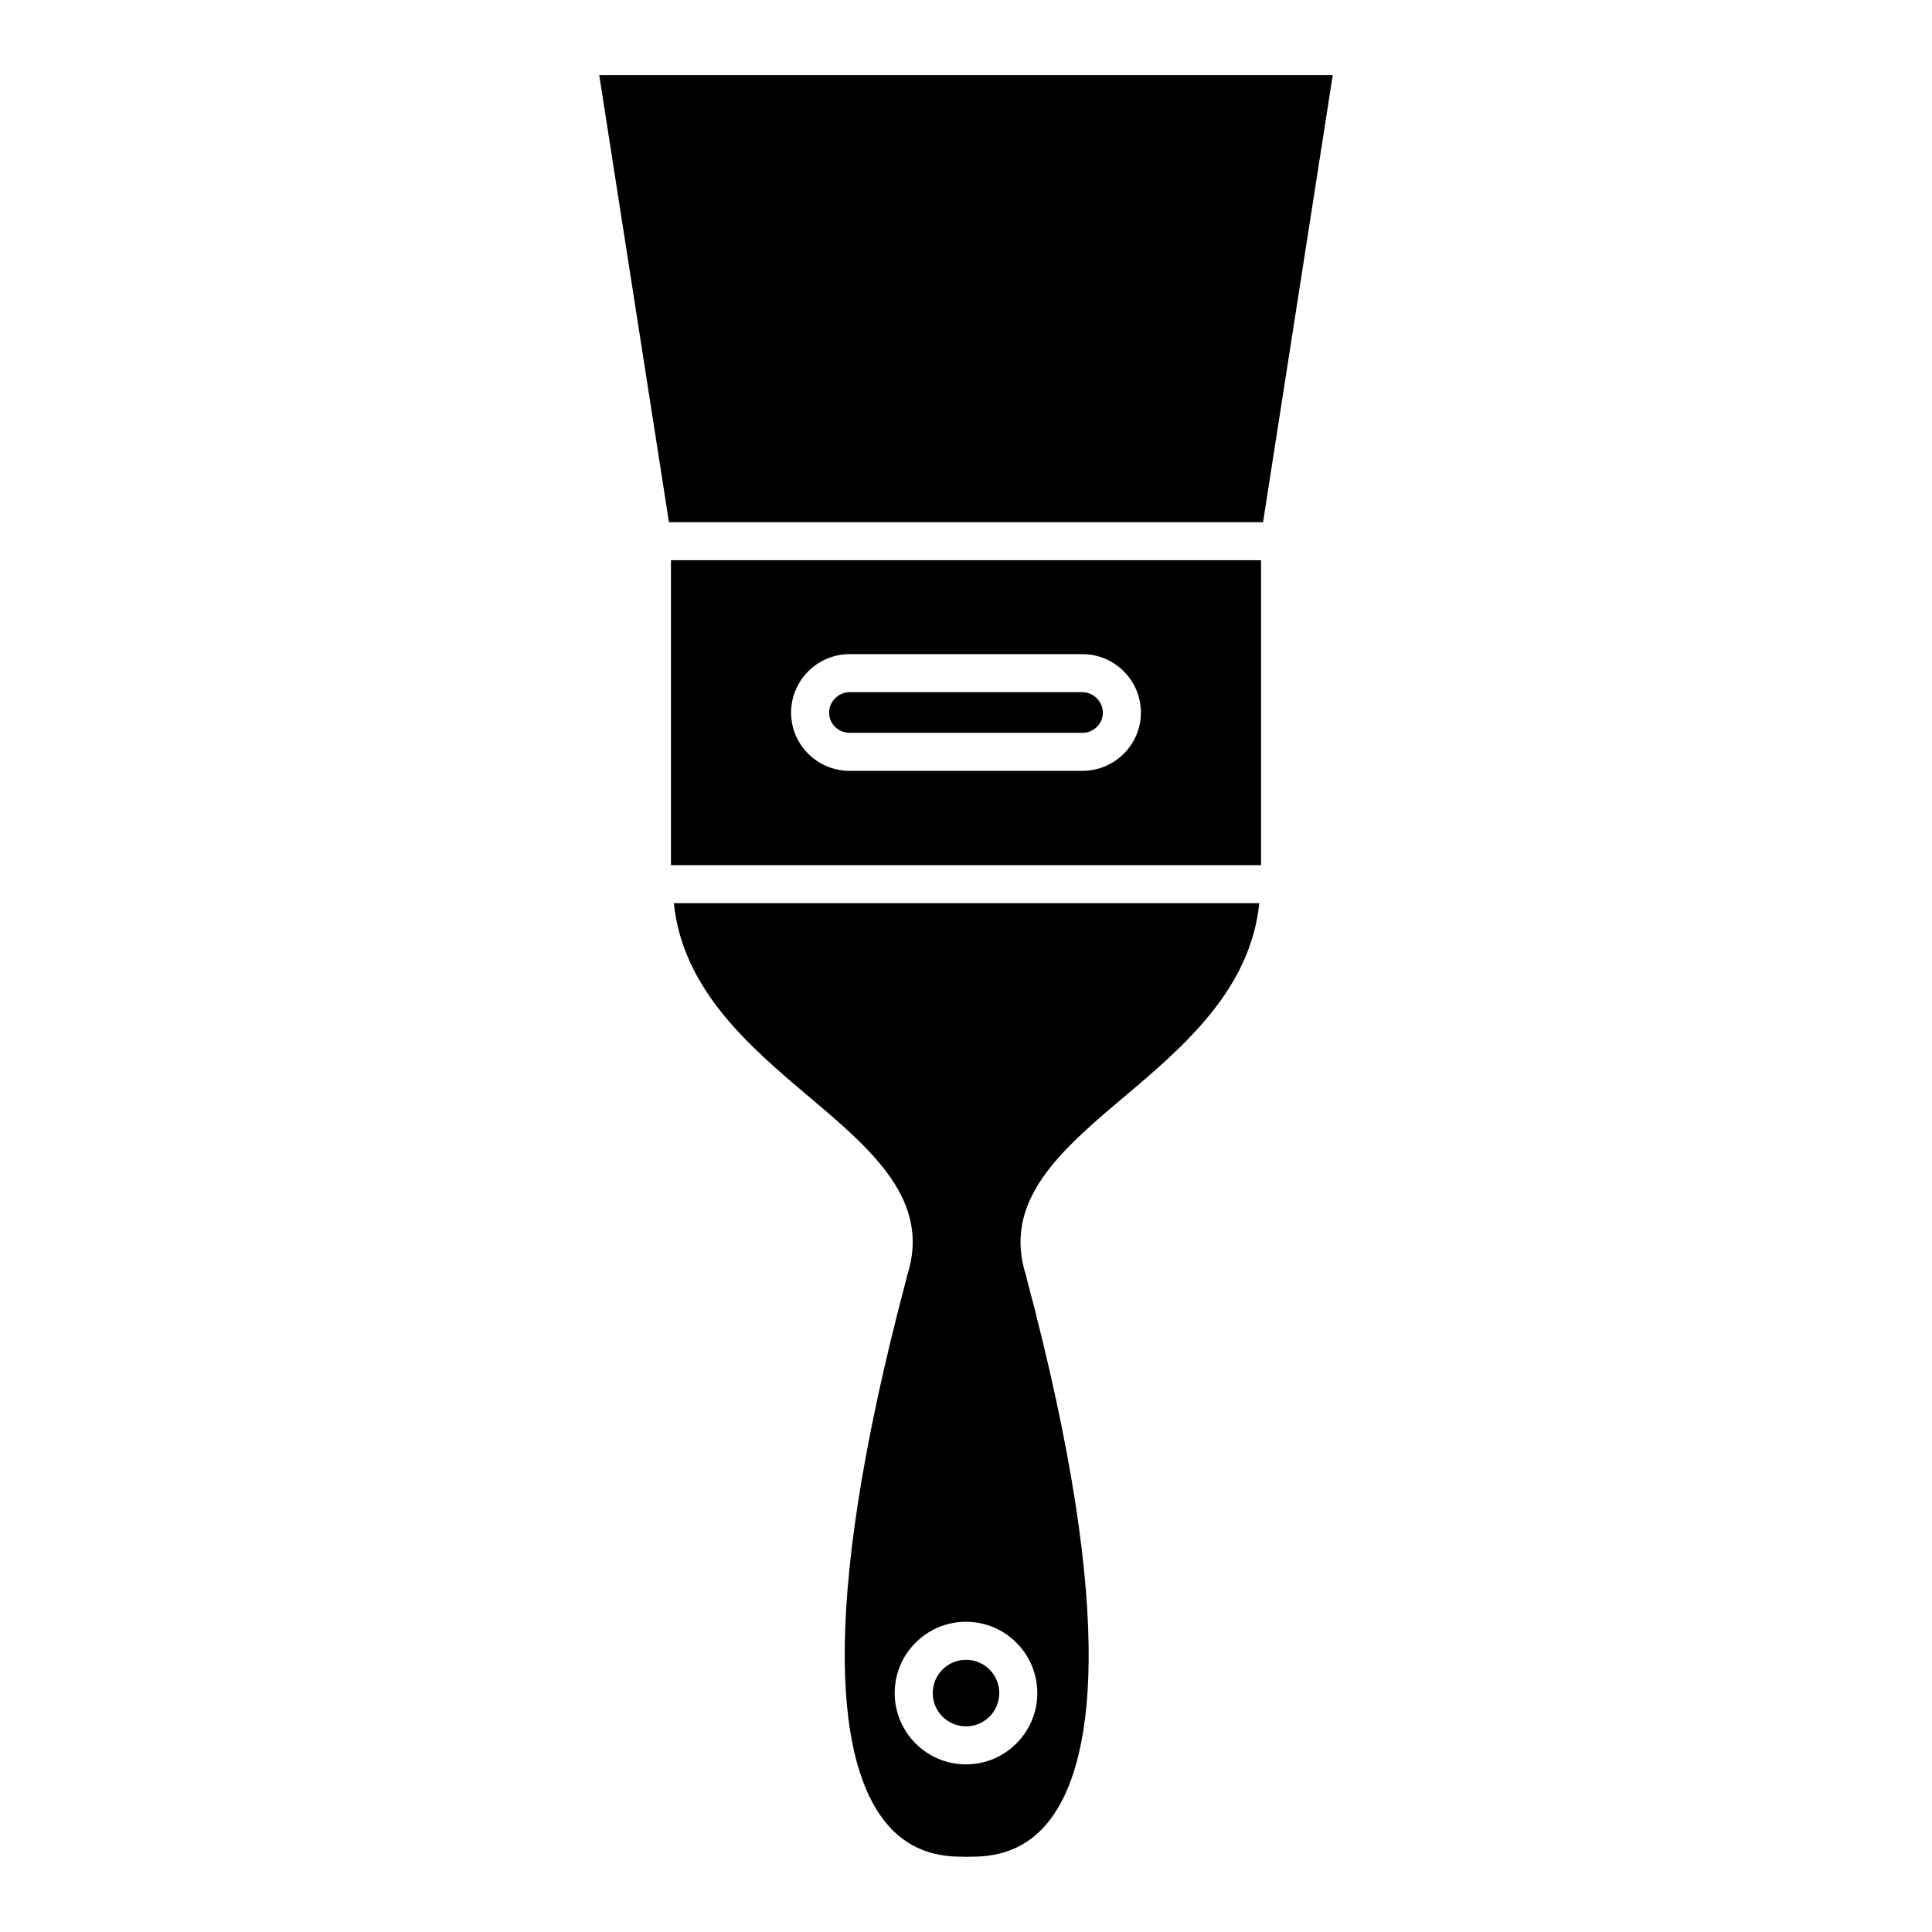
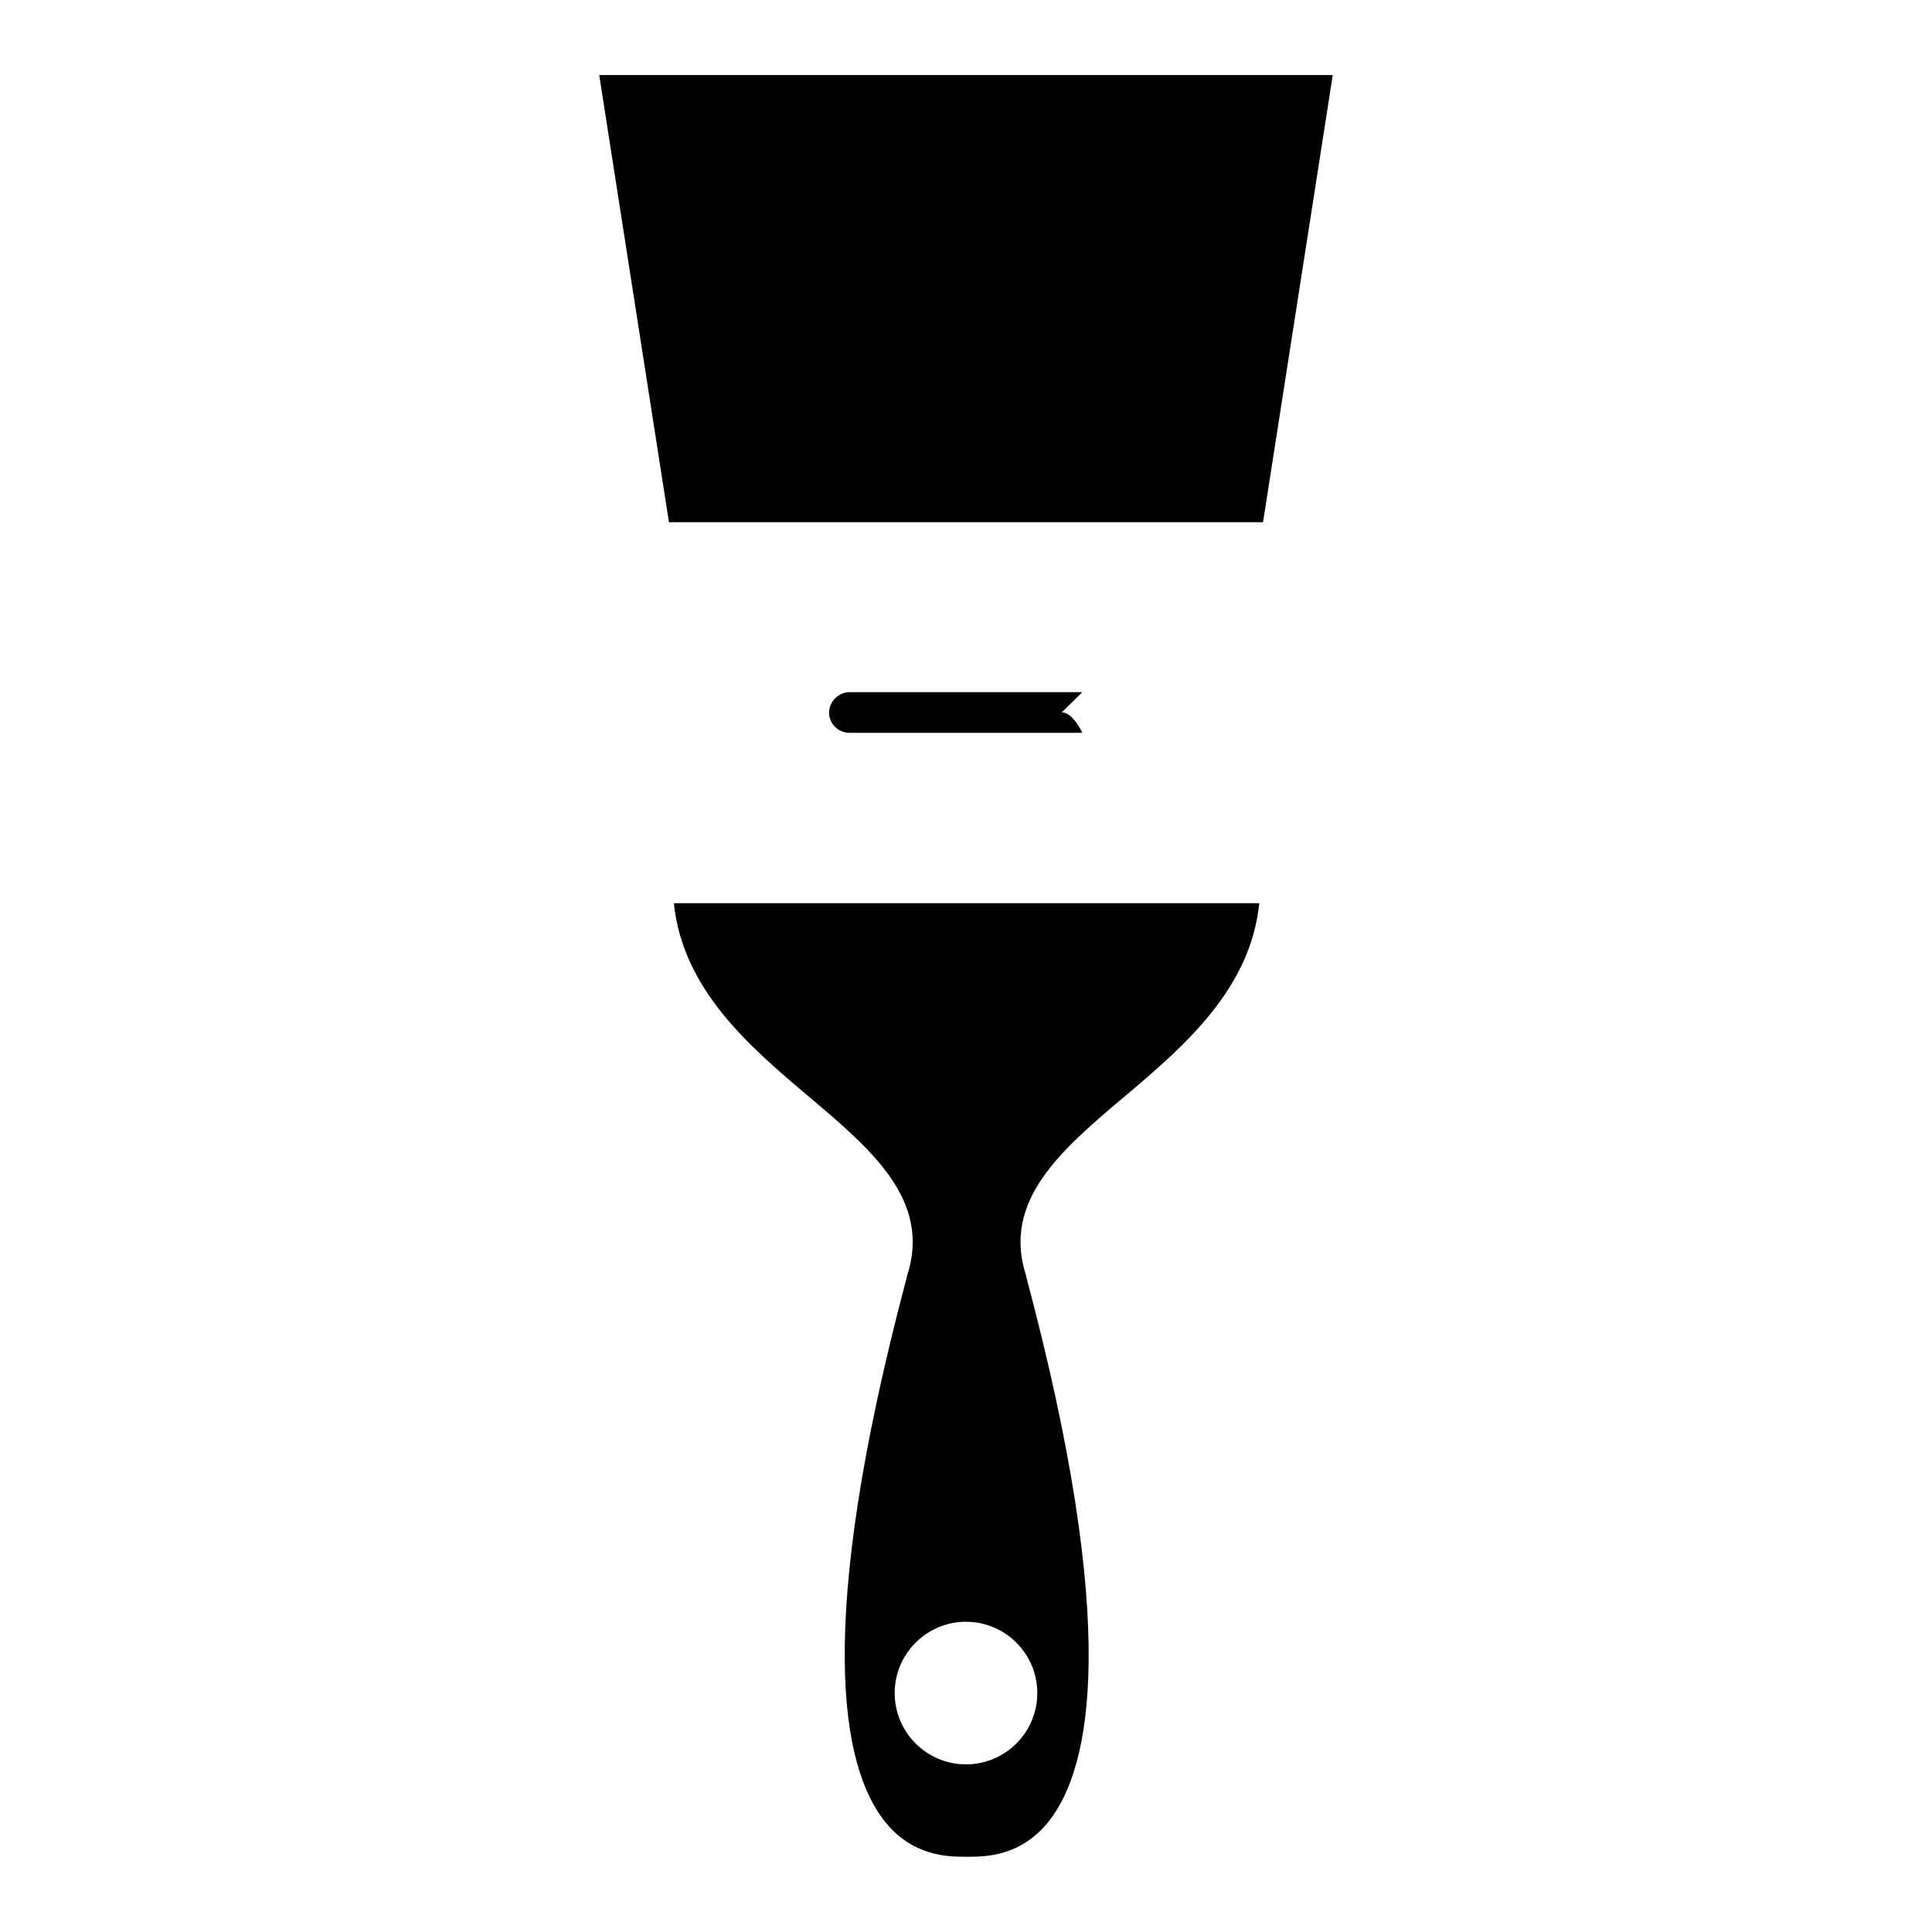
<svg xmlns="http://www.w3.org/2000/svg" fill="#000000" width="800px" height="800px" version="1.1" viewBox="144 144 512 512">
  <g>
    <path d="m442.09 434.53c15.77-13.312 33.293-28.375 35.629-51.168h-155.14c2.348 22.781 19.879 37.848 35.648 51.148 16.887 14.246 32.77 27.738 26.098 47.762-0.02 0.07 0.012 0.152-0.012 0.211-24.789 93.234-17.02 129.67-6.137 143.82 7.496 9.754 17.168 9.754 21.824 9.754 0.07 0 0.133 0.039 0.203 0.039 0.082 0 0.141-0.039 0.211-0.039 4.644 0 14.316 0 21.805-9.742 10.871-14.156 18.633-50.594-6.219-143.83-0.02-0.07 0-0.141-0.012-0.211-6.625-20.016 9.227-33.508 26.102-47.742zm-23.195 158.15c0 10.418-8.473 18.895-18.895 18.895-10.418 0-18.895-8.473-18.895-18.895 0-10.418 8.473-18.895 18.895-18.895 10.422 0.004 18.895 8.477 18.895 18.895z" />
    <path d="m302.8 163.89 18.48 118.5h157.44l18.473-118.5z" />
-     <path d="m408.82 592.68c0 4.871-3.949 8.82-8.816 8.82-4.871 0-8.816-3.949-8.816-8.82 0-4.867 3.945-8.816 8.816-8.816 4.867 0 8.816 3.949 8.816 8.816" />
-     <path d="m430.83 327.43h-61.668c-2.953 0-5.441 2.488-5.441 5.441s2.438 5.34 5.441 5.34h61.668c3.004 0 5.441-2.387 5.441-5.34s-2.488-5.441-5.441-5.441z" />
-     <path d="m478.19 292.46h-156.38v80.82h156.38zm-47.359 55.824h-61.668c-8.555 0-15.516-6.922-15.516-15.418 0-8.555 6.961-15.516 15.516-15.516h61.668c8.566 0 15.516 6.961 15.516 15.516 0 8.504-6.961 15.418-15.516 15.418z" />
+     <path d="m430.83 327.43h-61.668c-2.953 0-5.441 2.488-5.441 5.441s2.438 5.34 5.441 5.34h61.668s-2.488-5.441-5.441-5.441z" />
  </g>
</svg>